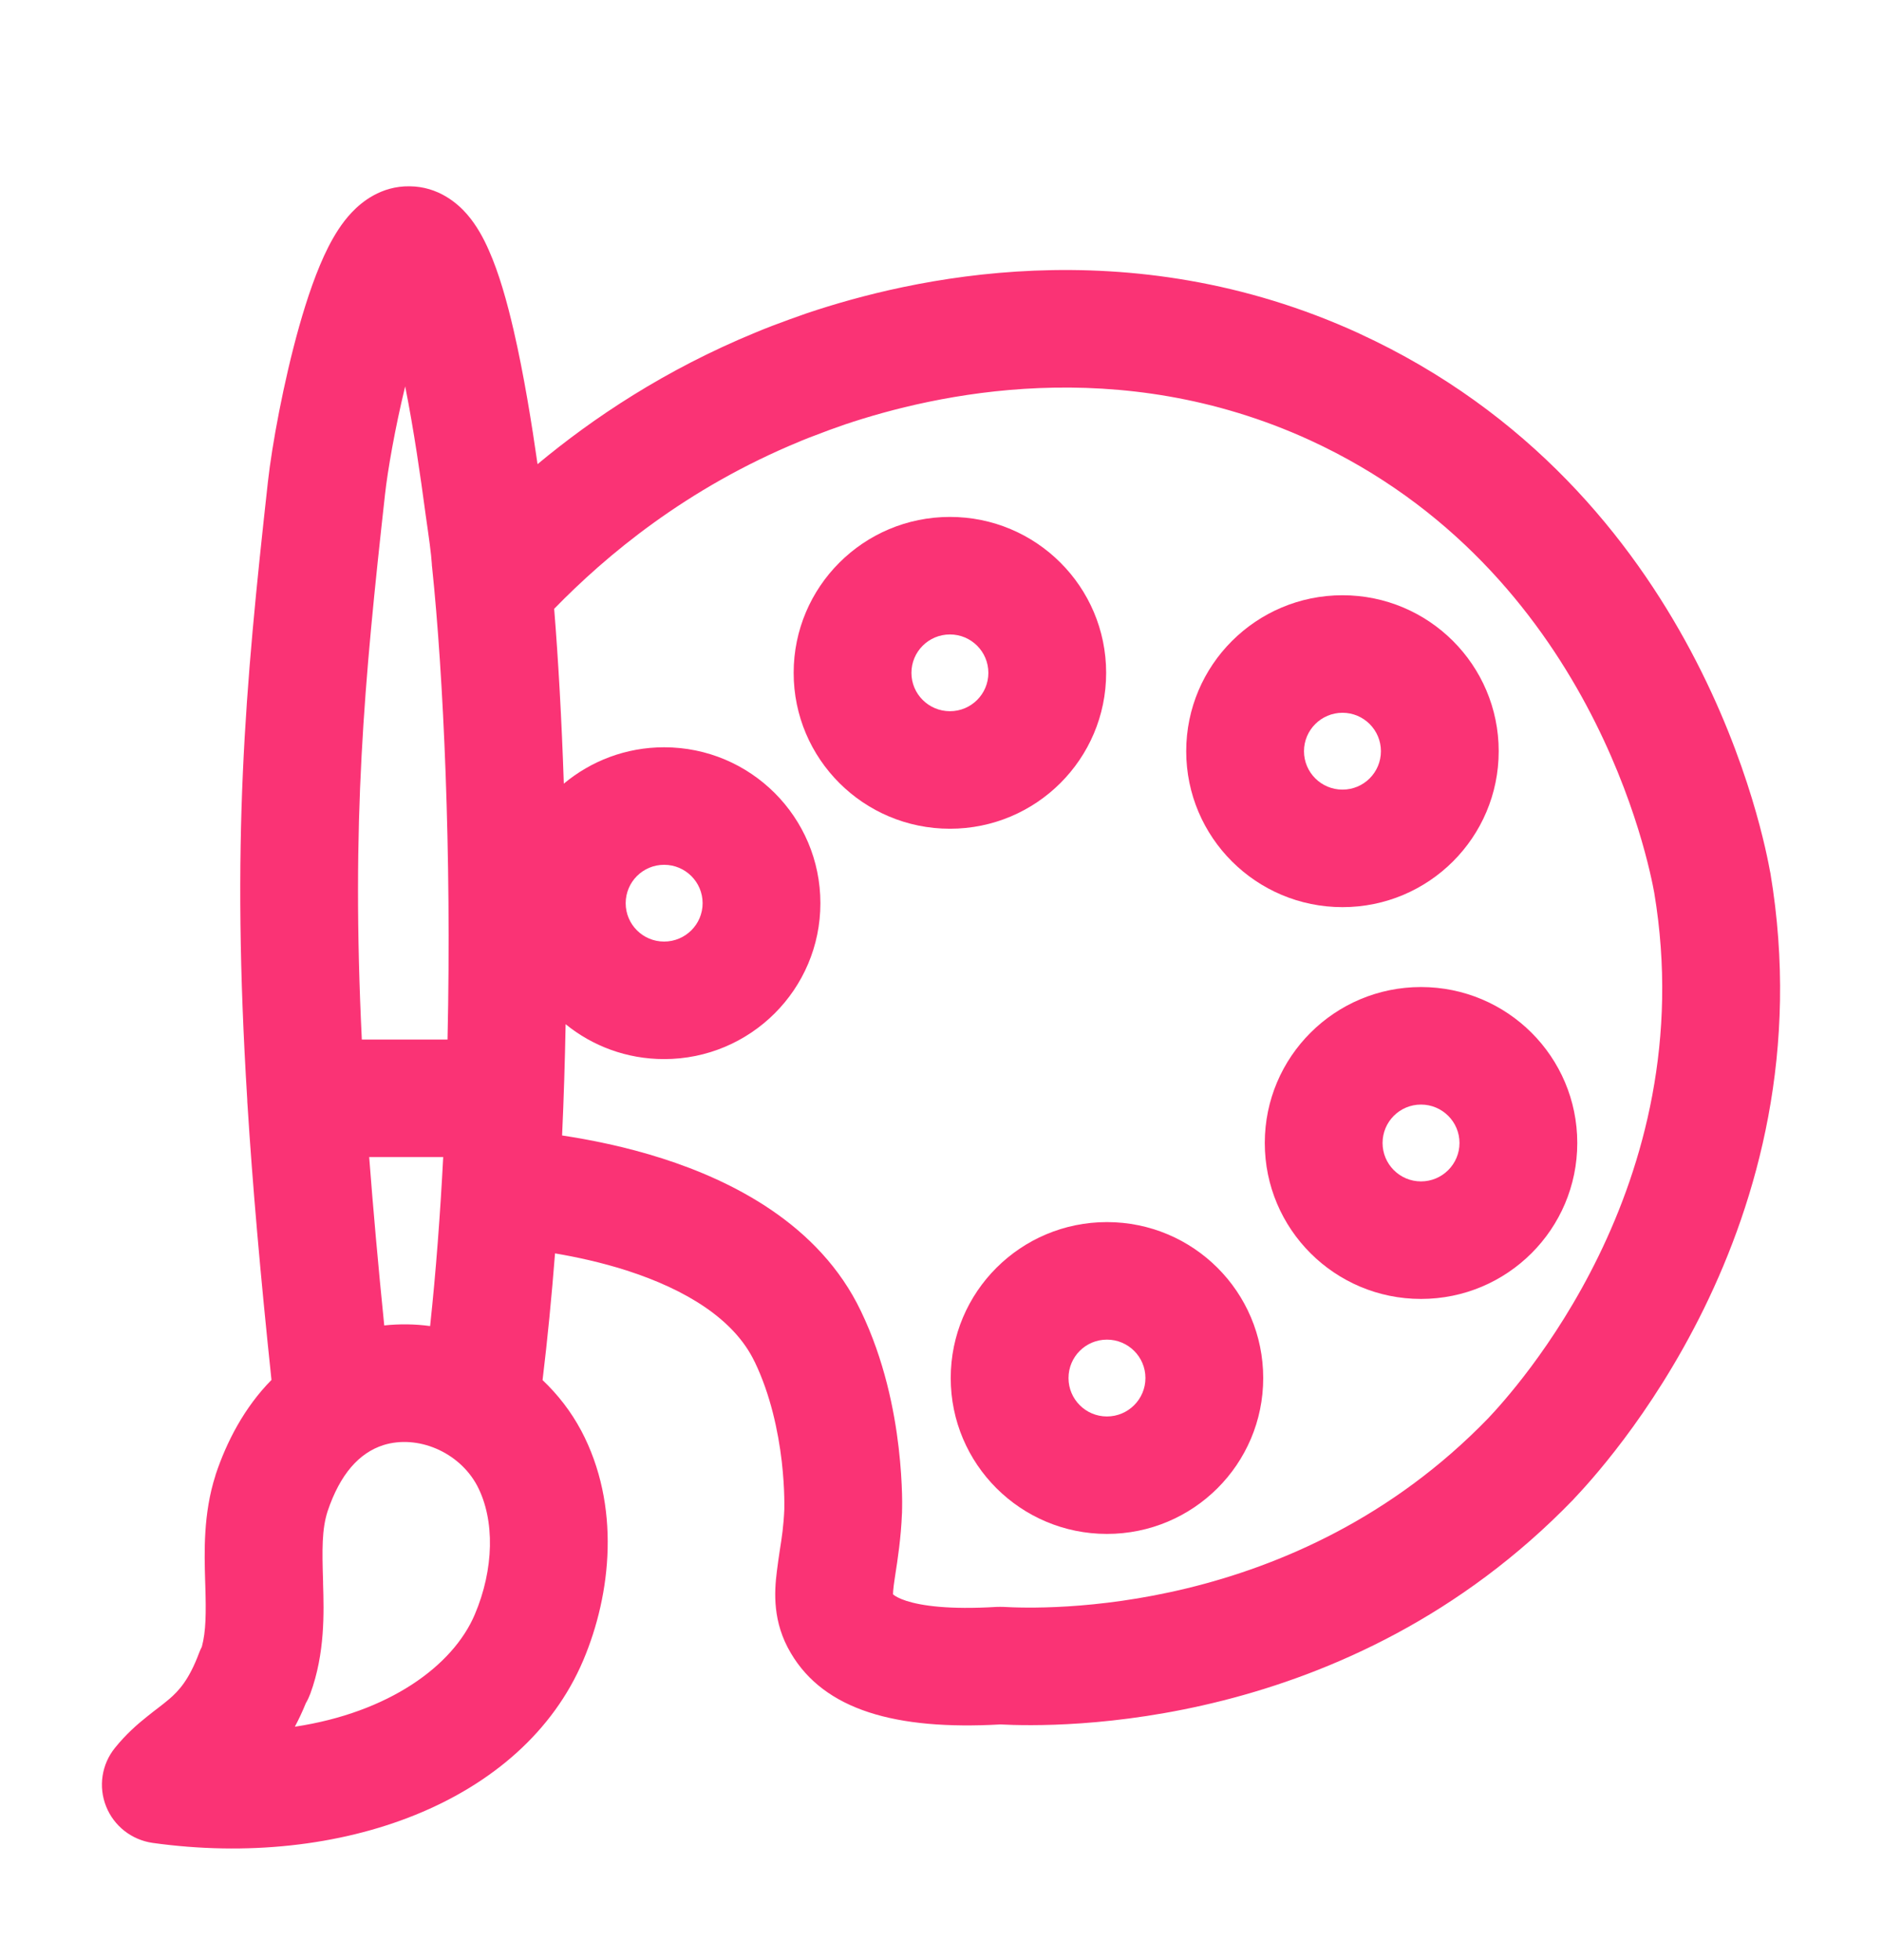
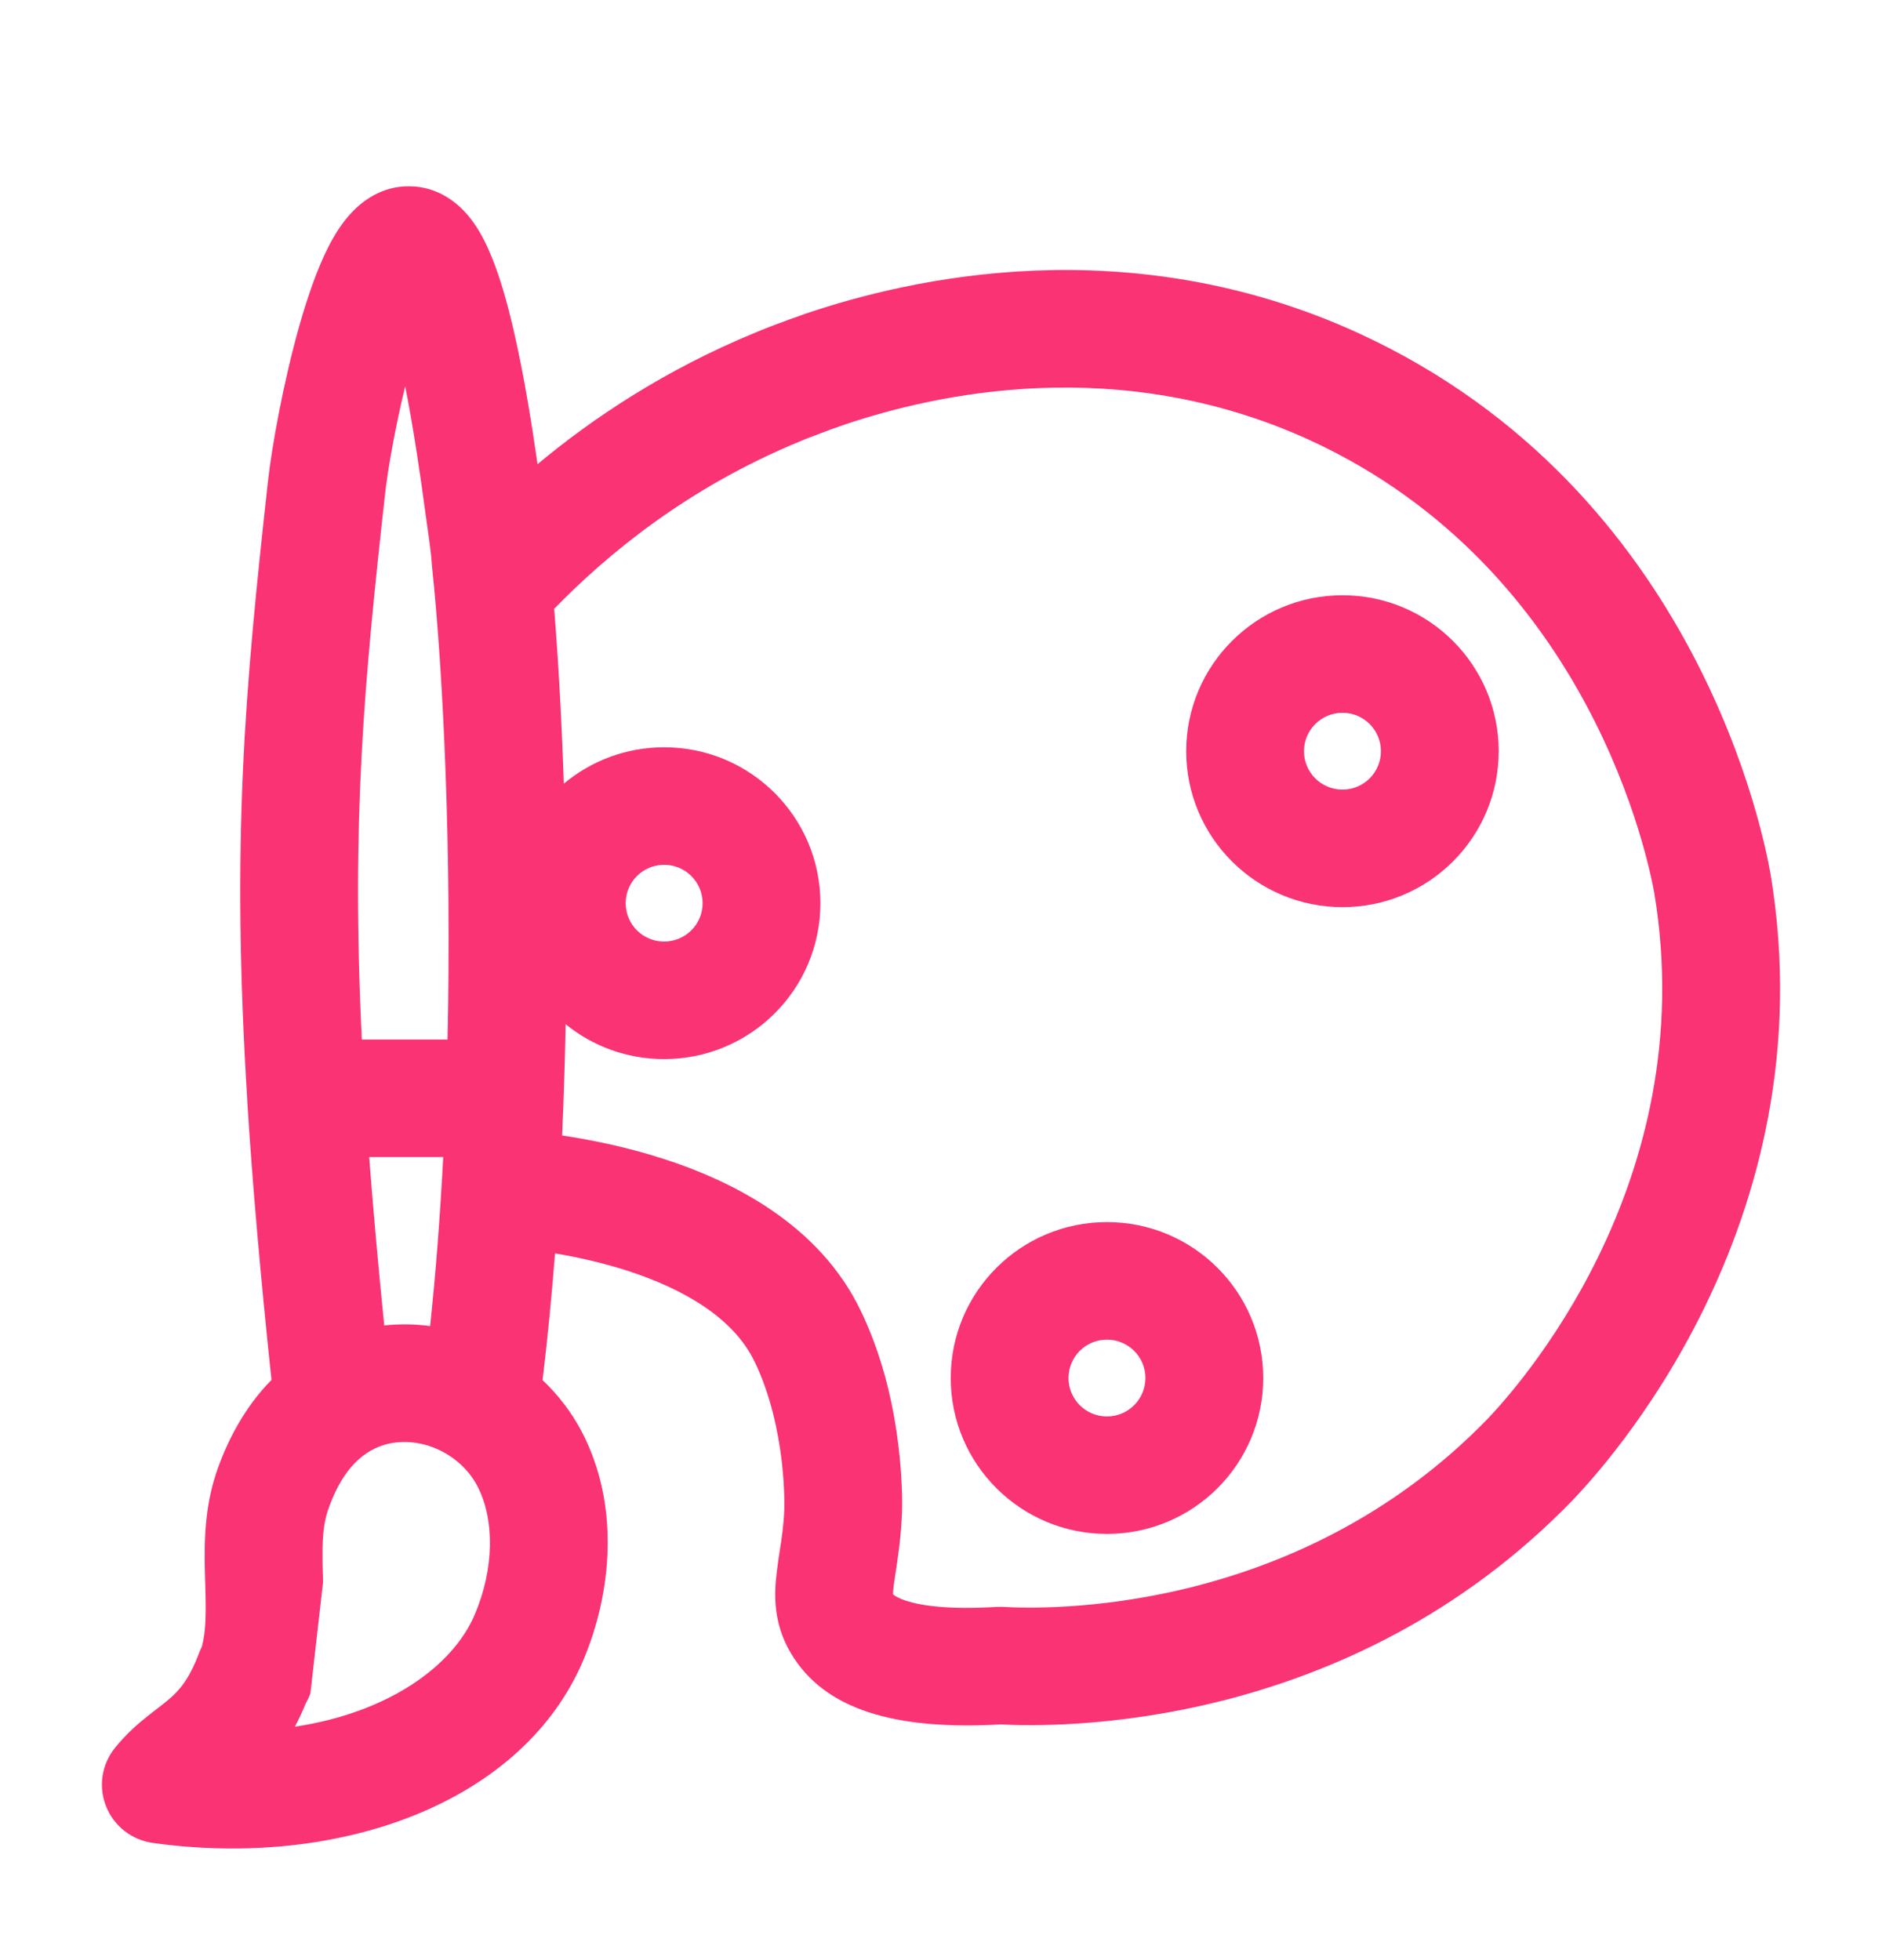
<svg xmlns="http://www.w3.org/2000/svg" width="24" height="25" viewBox="0 0 24 25" fill="none">
-   <path d="M10.121 8.582C10.121 7.483 11.013 6.593 12.114 6.593C13.214 6.593 14.106 7.483 14.106 8.582C14.106 9.68 13.214 10.57 12.114 10.57C11.013 10.57 10.121 9.68 10.121 8.582ZM12.114 8.092C11.843 8.092 11.623 8.311 11.623 8.582C11.623 8.852 11.843 9.071 12.114 9.071C12.385 9.071 12.604 8.852 12.604 8.582C12.604 8.311 12.385 8.092 12.114 8.092Z" fill="#FA3375" />
  <path d="M17.12 7.592C16.02 7.592 15.127 8.483 15.127 9.581C15.127 10.68 16.02 11.57 17.12 11.57C18.22 11.57 19.112 10.68 19.112 9.581C19.112 8.483 18.22 7.592 17.12 7.592ZM16.629 9.581C16.629 9.311 16.849 9.091 17.12 9.091C17.391 9.091 17.61 9.311 17.61 9.581C17.61 9.852 17.391 10.071 17.12 10.071C16.849 10.071 16.629 9.852 16.629 9.581Z" fill="#FA3375" />
-   <path d="M16.129 14.578C16.129 13.479 17.021 12.589 18.121 12.589C19.222 12.589 20.114 13.479 20.114 14.578C20.114 15.676 19.222 16.567 18.121 16.567C17.021 16.567 16.129 15.676 16.129 14.578ZM18.121 14.088C17.85 14.088 17.631 14.307 17.631 14.578C17.631 14.848 17.85 15.068 18.121 15.068C18.392 15.068 18.612 14.848 18.612 14.578C18.612 14.307 18.392 14.088 18.121 14.088Z" fill="#FA3375" />
  <path d="M14.116 15.587C13.016 15.587 12.124 16.477 12.124 17.576C12.124 18.674 13.016 19.564 14.116 19.564C15.217 19.564 16.109 18.674 16.109 17.576C16.109 16.477 15.217 15.587 14.116 15.587ZM13.626 17.576C13.626 17.305 13.845 17.086 14.116 17.086C14.387 17.086 14.607 17.305 14.607 17.576C14.607 17.846 14.387 18.066 14.116 18.066C13.845 18.066 13.626 17.846 13.626 17.576Z" fill="#FA3375" />
-   <path d="M3.156 14.086C3.22 15.104 3.32 16.254 3.462 17.6C3.114 17.953 2.889 18.391 2.75 18.808L2.748 18.817C2.59 19.307 2.606 19.803 2.616 20.159L2.618 20.22C2.629 20.574 2.627 20.806 2.574 21.003C2.561 21.028 2.549 21.055 2.539 21.082C2.409 21.429 2.279 21.565 2.162 21.667C2.108 21.713 2.069 21.743 2.017 21.783C1.98 21.811 1.936 21.845 1.875 21.894C1.753 21.991 1.607 22.118 1.466 22.293C1.296 22.503 1.253 22.788 1.353 23.039C1.452 23.289 1.679 23.467 1.947 23.505C4.336 23.838 6.668 22.992 7.438 21.176C7.796 20.33 7.918 19.203 7.411 18.245L7.409 18.242C7.281 18.002 7.114 17.787 6.919 17.602C6.983 17.075 7.035 16.534 7.078 15.986C7.344 16.031 7.663 16.099 7.991 16.204C8.746 16.447 9.364 16.825 9.623 17.368L9.625 17.371C9.826 17.789 9.924 18.256 9.969 18.637C9.99 18.824 9.999 18.982 10.001 19.091C10.003 19.145 10.002 19.187 10.002 19.213L10.002 19.241L10.002 19.244L10.002 19.245C9.993 19.463 9.97 19.612 9.944 19.775C9.932 19.856 9.919 19.941 9.907 20.04C9.873 20.308 9.851 20.691 10.085 21.084C10.513 21.81 11.421 22.069 12.756 21.994C13.46 22.03 17.189 22.101 20.064 19.125L20.07 19.118C20.399 18.769 23.331 15.652 22.577 11.137L22.575 11.126L22.574 11.124C22.507 10.757 21.688 6.258 17.334 4.254L17.333 4.253C14.375 2.897 11.588 3.559 10.293 3.994L10.287 3.996C10.131 4.05 9.974 4.108 9.855 4.153C9.785 4.18 9.696 4.215 9.635 4.241C8.48 4.716 7.561 5.332 6.855 5.92C6.783 5.416 6.681 4.777 6.55 4.212C6.467 3.853 6.364 3.483 6.233 3.19C6.17 3.046 6.081 2.877 5.955 2.732C5.837 2.596 5.592 2.379 5.223 2.376C4.858 2.371 4.609 2.579 4.488 2.707C4.356 2.845 4.259 3.009 4.186 3.152C4.039 3.442 3.916 3.807 3.816 4.16C3.615 4.872 3.467 5.689 3.417 6.141C3.12 8.827 2.949 10.732 3.153 14.025C3.153 14.045 3.154 14.066 3.156 14.086ZM5.167 4.928C5.279 5.491 5.365 6.096 5.422 6.522L5.429 6.573C5.469 6.851 5.499 7.062 5.507 7.194C5.507 7.207 5.508 7.219 5.51 7.231C5.655 8.615 5.76 10.873 5.707 13.259H4.614C4.479 10.469 4.642 8.724 4.91 6.305C4.943 6.005 5.037 5.462 5.167 4.928ZM5.652 14.758C5.614 15.486 5.56 16.211 5.485 16.913C5.293 16.887 5.097 16.884 4.9 16.905C4.821 16.123 4.758 15.412 4.708 14.758H5.652ZM8.451 14.777C7.975 14.624 7.518 14.535 7.168 14.482C7.19 14.007 7.204 13.532 7.213 13.063C7.556 13.342 7.993 13.508 8.469 13.508C9.57 13.508 10.462 12.618 10.462 11.52C10.462 10.421 9.57 9.531 8.469 9.531C7.982 9.531 7.536 9.706 7.19 9.995C7.162 9.166 7.119 8.409 7.067 7.765C7.721 7.093 8.745 6.228 10.207 5.627C10.214 5.624 10.221 5.621 10.228 5.618L10.263 5.604C10.295 5.591 10.34 5.573 10.395 5.553C10.502 5.511 10.64 5.46 10.774 5.414C11.922 5.029 14.259 4.494 16.706 5.615C20.312 7.275 21.033 11.043 21.096 11.389C21.718 15.131 19.286 17.762 18.979 18.088C16.515 20.635 13.268 20.522 12.798 20.495C12.768 20.494 12.738 20.494 12.709 20.495C12.102 20.532 11.751 20.48 11.558 20.418C11.466 20.388 11.42 20.359 11.401 20.345C11.395 20.34 11.391 20.337 11.388 20.334C11.388 20.315 11.39 20.28 11.397 20.224C11.401 20.189 11.409 20.142 11.417 20.085C11.446 19.9 11.49 19.613 11.502 19.306L11.502 19.305L11.502 19.303L11.503 19.297L11.503 19.282C11.503 19.269 11.504 19.252 11.504 19.23C11.505 19.187 11.505 19.128 11.503 19.054C11.499 18.908 11.488 18.703 11.46 18.463C11.405 17.99 11.278 17.344 10.979 16.723C10.447 15.608 9.323 15.057 8.451 14.777ZM5.207 3.875L5.202 3.875L5.213 3.875L5.207 3.875ZM4.89 18.431L6.055 20.591C5.776 21.25 4.955 21.843 3.76 22.023C3.809 21.931 3.856 21.832 3.9 21.723C3.923 21.684 3.942 21.643 3.958 21.6C4.146 21.086 4.131 20.567 4.12 20.197L4.12 20.176C4.107 19.761 4.104 19.507 4.177 19.277C4.336 18.803 4.579 18.53 4.89 18.431ZM4.89 18.431C5.323 18.296 5.852 18.515 6.084 18.947C6.316 19.388 6.298 20.019 6.055 20.591L4.89 18.431ZM11.388 20.351C11.389 20.353 11.389 20.355 11.389 20.355C11.389 20.355 11.389 20.355 11.389 20.355L11.388 20.351ZM7.979 11.52C7.979 11.249 8.198 11.03 8.469 11.03C8.74 11.03 8.96 11.249 8.96 11.52C8.96 11.79 8.74 12.009 8.469 12.009C8.198 12.009 7.979 11.79 7.979 11.52Z" fill="#FA3375" />
+   <path d="M3.156 14.086C3.22 15.104 3.32 16.254 3.462 17.6C3.114 17.953 2.889 18.391 2.75 18.808L2.748 18.817C2.59 19.307 2.606 19.803 2.616 20.159L2.618 20.22C2.629 20.574 2.627 20.806 2.574 21.003C2.561 21.028 2.549 21.055 2.539 21.082C2.409 21.429 2.279 21.565 2.162 21.667C2.108 21.713 2.069 21.743 2.017 21.783C1.98 21.811 1.936 21.845 1.875 21.894C1.753 21.991 1.607 22.118 1.466 22.293C1.296 22.503 1.253 22.788 1.353 23.039C1.452 23.289 1.679 23.467 1.947 23.505C4.336 23.838 6.668 22.992 7.438 21.176C7.796 20.33 7.918 19.203 7.411 18.245L7.409 18.242C7.281 18.002 7.114 17.787 6.919 17.602C6.983 17.075 7.035 16.534 7.078 15.986C7.344 16.031 7.663 16.099 7.991 16.204C8.746 16.447 9.364 16.825 9.623 17.368L9.625 17.371C9.826 17.789 9.924 18.256 9.969 18.637C9.99 18.824 9.999 18.982 10.001 19.091C10.003 19.145 10.002 19.187 10.002 19.213L10.002 19.241L10.002 19.244L10.002 19.245C9.993 19.463 9.97 19.612 9.944 19.775C9.932 19.856 9.919 19.941 9.907 20.04C9.873 20.308 9.851 20.691 10.085 21.084C10.513 21.81 11.421 22.069 12.756 21.994C13.46 22.03 17.189 22.101 20.064 19.125L20.07 19.118C20.399 18.769 23.331 15.652 22.577 11.137L22.575 11.126L22.574 11.124C22.507 10.757 21.688 6.258 17.334 4.254L17.333 4.253C14.375 2.897 11.588 3.559 10.293 3.994L10.287 3.996C10.131 4.05 9.974 4.108 9.855 4.153C9.785 4.18 9.696 4.215 9.635 4.241C8.48 4.716 7.561 5.332 6.855 5.92C6.783 5.416 6.681 4.777 6.55 4.212C6.467 3.853 6.364 3.483 6.233 3.19C6.17 3.046 6.081 2.877 5.955 2.732C5.837 2.596 5.592 2.379 5.223 2.376C4.858 2.371 4.609 2.579 4.488 2.707C4.356 2.845 4.259 3.009 4.186 3.152C4.039 3.442 3.916 3.807 3.816 4.16C3.615 4.872 3.467 5.689 3.417 6.141C3.12 8.827 2.949 10.732 3.153 14.025C3.153 14.045 3.154 14.066 3.156 14.086ZM5.167 4.928C5.279 5.491 5.365 6.096 5.422 6.522L5.429 6.573C5.469 6.851 5.499 7.062 5.507 7.194C5.507 7.207 5.508 7.219 5.51 7.231C5.655 8.615 5.76 10.873 5.707 13.259H4.614C4.479 10.469 4.642 8.724 4.91 6.305C4.943 6.005 5.037 5.462 5.167 4.928ZM5.652 14.758C5.614 15.486 5.56 16.211 5.485 16.913C5.293 16.887 5.097 16.884 4.9 16.905C4.821 16.123 4.758 15.412 4.708 14.758H5.652ZM8.451 14.777C7.975 14.624 7.518 14.535 7.168 14.482C7.19 14.007 7.204 13.532 7.213 13.063C7.556 13.342 7.993 13.508 8.469 13.508C9.57 13.508 10.462 12.618 10.462 11.52C10.462 10.421 9.57 9.531 8.469 9.531C7.982 9.531 7.536 9.706 7.19 9.995C7.162 9.166 7.119 8.409 7.067 7.765C7.721 7.093 8.745 6.228 10.207 5.627C10.214 5.624 10.221 5.621 10.228 5.618L10.263 5.604C10.295 5.591 10.34 5.573 10.395 5.553C10.502 5.511 10.64 5.46 10.774 5.414C11.922 5.029 14.259 4.494 16.706 5.615C20.312 7.275 21.033 11.043 21.096 11.389C21.718 15.131 19.286 17.762 18.979 18.088C16.515 20.635 13.268 20.522 12.798 20.495C12.768 20.494 12.738 20.494 12.709 20.495C12.102 20.532 11.751 20.48 11.558 20.418C11.466 20.388 11.42 20.359 11.401 20.345C11.395 20.34 11.391 20.337 11.388 20.334C11.388 20.315 11.39 20.28 11.397 20.224C11.401 20.189 11.409 20.142 11.417 20.085C11.446 19.9 11.49 19.613 11.502 19.306L11.502 19.305L11.502 19.303L11.503 19.297L11.503 19.282C11.503 19.269 11.504 19.252 11.504 19.23C11.505 19.187 11.505 19.128 11.503 19.054C11.499 18.908 11.488 18.703 11.46 18.463C11.405 17.99 11.278 17.344 10.979 16.723C10.447 15.608 9.323 15.057 8.451 14.777ZM5.207 3.875L5.202 3.875L5.213 3.875L5.207 3.875ZM4.89 18.431L6.055 20.591C5.776 21.25 4.955 21.843 3.76 22.023C3.809 21.931 3.856 21.832 3.9 21.723C3.923 21.684 3.942 21.643 3.958 21.6L4.12 20.176C4.107 19.761 4.104 19.507 4.177 19.277C4.336 18.803 4.579 18.53 4.89 18.431ZM4.89 18.431C5.323 18.296 5.852 18.515 6.084 18.947C6.316 19.388 6.298 20.019 6.055 20.591L4.89 18.431ZM11.388 20.351C11.389 20.353 11.389 20.355 11.389 20.355C11.389 20.355 11.389 20.355 11.389 20.355L11.388 20.351ZM7.979 11.52C7.979 11.249 8.198 11.03 8.469 11.03C8.74 11.03 8.96 11.249 8.96 11.52C8.96 11.79 8.74 12.009 8.469 12.009C8.198 12.009 7.979 11.79 7.979 11.52Z" fill="#FA3375" />
</svg>